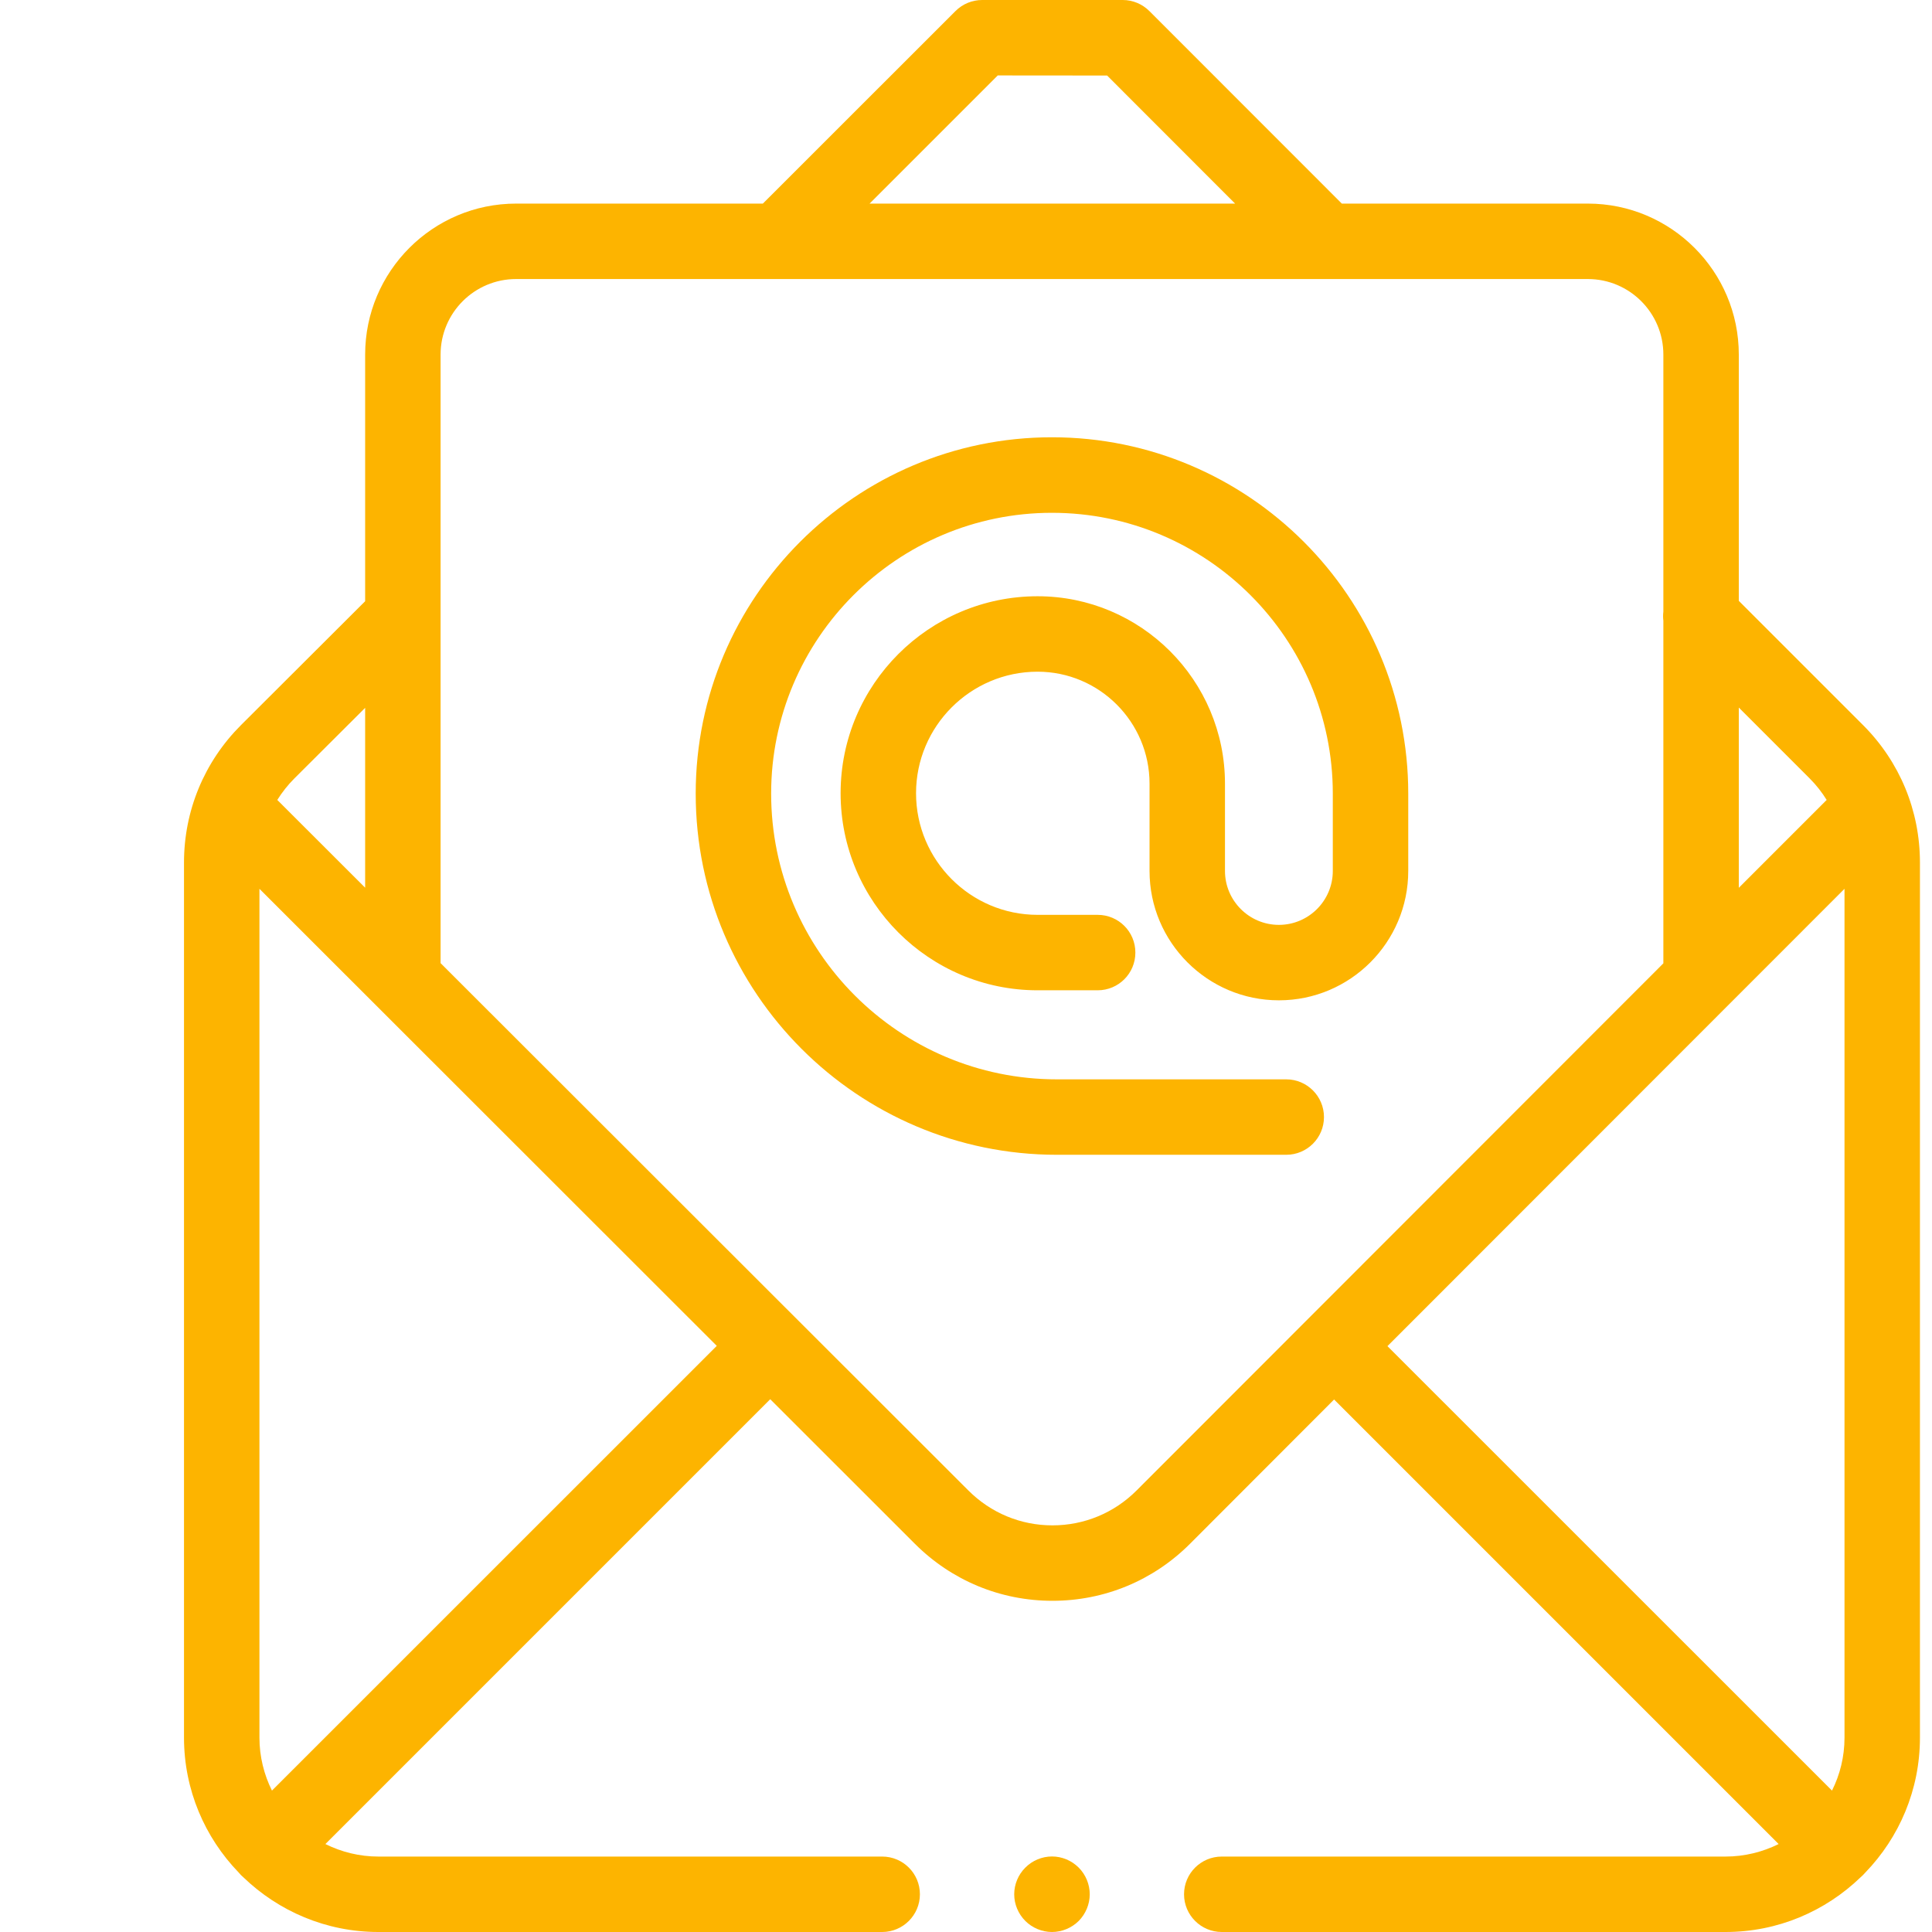
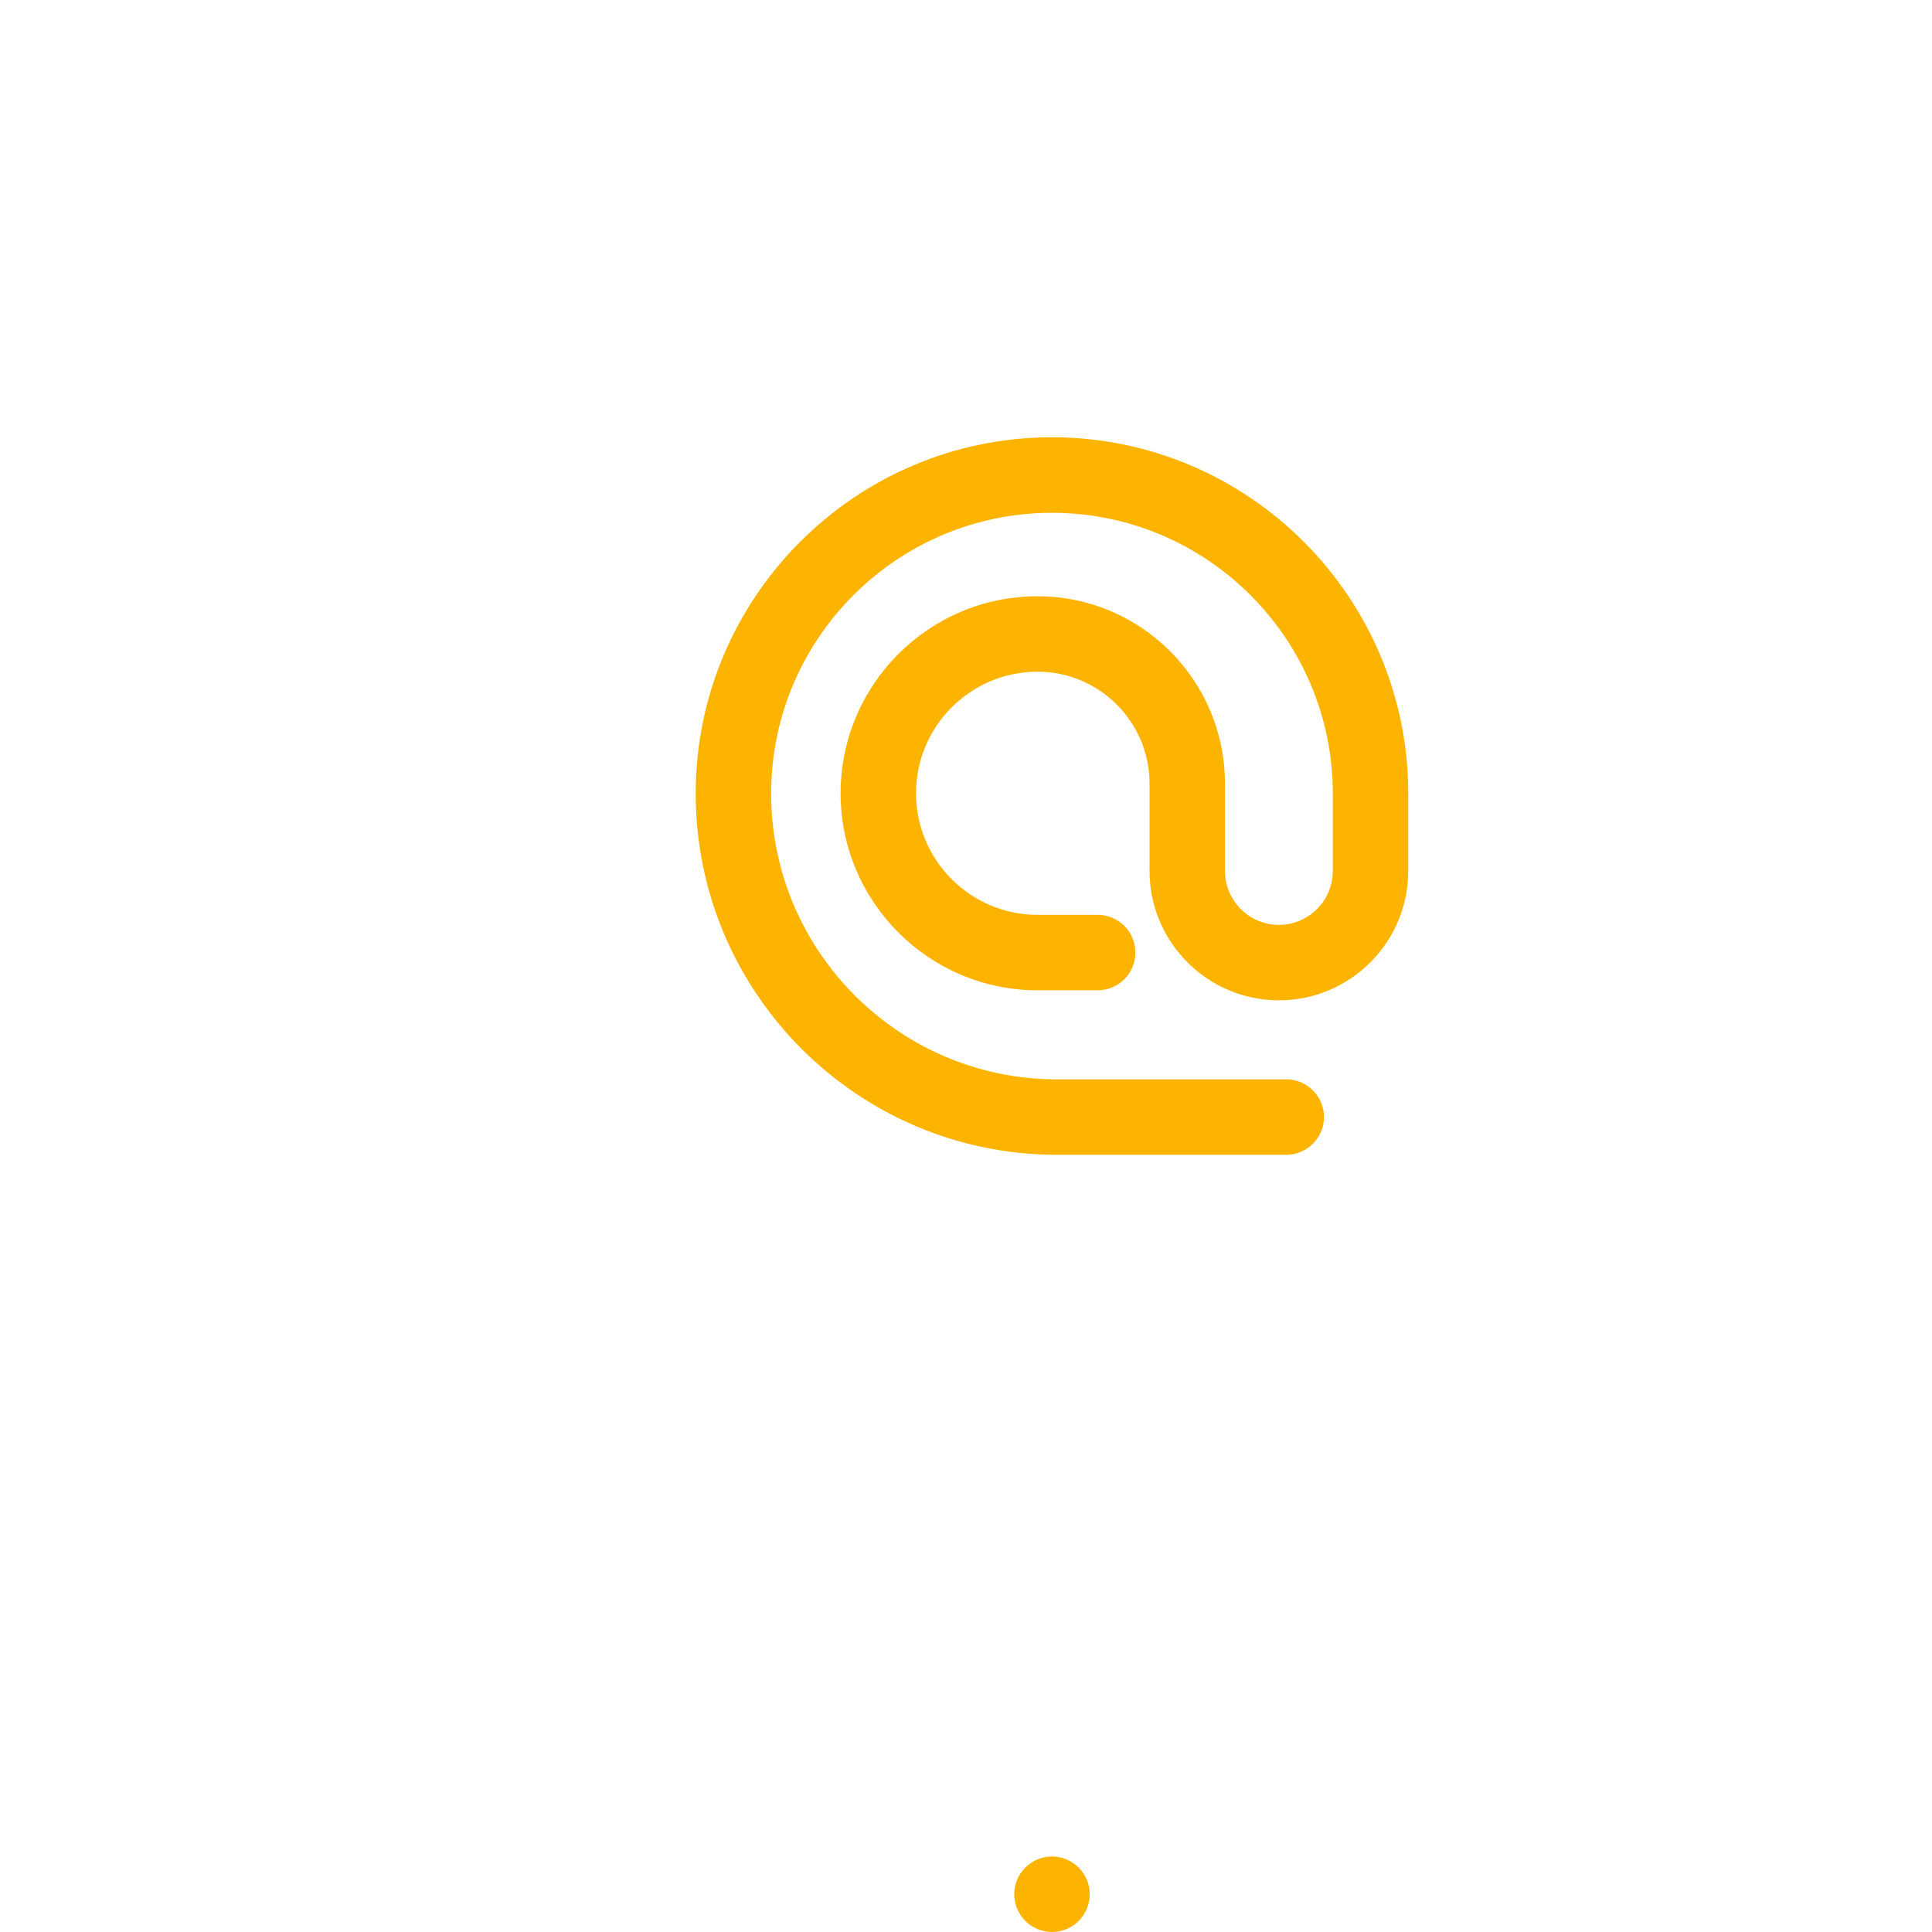
<svg xmlns="http://www.w3.org/2000/svg" width="21" height="21" viewBox="0 0 21 21" fill="none">
  <g clip-path="url(#clip0_56_640)">
-     <path d="M20.251 7.882L18.9 6.531V3.854C18.9 2.949 18.164 2.213 17.259 2.213H14.585L12.494 0.121C12.417 0.044 12.313 0 12.204 0L10.676 0C10.676 0 10.676 0 10.676 0C10.567 0 10.463 0.043 10.386 0.12L8.292 2.213H5.61C4.705 2.213 3.969 2.949 3.969 3.854V6.535L2.619 7.882C2.22 8.281 2 8.812 2 9.376V18.887C2 19.456 2.227 19.973 2.594 20.353C2.602 20.363 2.61 20.372 2.619 20.381C2.628 20.39 2.637 20.398 2.646 20.406C3.027 20.773 3.544 21 4.113 21H9.589C9.815 21 9.999 20.816 9.999 20.59C9.999 20.363 9.815 20.18 9.589 20.18H4.113C3.906 20.18 3.71 20.13 3.537 20.044L8.372 15.209L9.946 16.782C10.345 17.18 10.875 17.4 11.439 17.4H11.44C12.004 17.4 12.535 17.18 12.934 16.781L14.501 15.212L19.333 20.044C19.159 20.13 18.963 20.18 18.756 20.18H13.28C13.054 20.18 12.87 20.363 12.87 20.59C12.87 20.816 13.054 21 13.28 21H18.756C19.326 21 19.842 20.773 20.223 20.406C20.232 20.398 20.241 20.39 20.25 20.381C20.259 20.372 20.267 20.363 20.276 20.353C20.643 19.973 20.869 19.456 20.869 18.887V9.376C20.869 8.812 20.65 8.281 20.251 7.882ZM18.9 7.691L19.671 8.462C19.742 8.533 19.803 8.611 19.855 8.695L18.9 9.65V7.691ZM10.845 0.82L12.034 0.821L13.425 2.213H9.452L10.845 0.82ZM3.199 8.462L3.969 7.694V9.649L3.014 8.695C3.066 8.612 3.128 8.533 3.199 8.462ZM2.956 19.463C2.87 19.29 2.82 19.094 2.82 18.887V9.661L7.791 14.629L2.956 19.463ZM12.354 16.201C12.11 16.445 11.785 16.58 11.44 16.58C11.44 16.58 11.439 16.58 11.439 16.58C11.094 16.58 10.77 16.445 10.526 16.201L4.789 10.469V3.854C4.789 3.401 5.157 3.033 5.61 3.033H17.259C17.712 3.033 18.08 3.401 18.08 3.854V6.648C18.076 6.681 18.076 6.714 18.08 6.747V10.471L12.354 16.201ZM20.049 18.887C20.049 19.094 20 19.29 19.913 19.463L15.081 14.632L20.049 9.661V18.887Z" fill="#FDB400" />
    <path d="M11.435 20.179C11.327 20.179 11.221 20.223 11.145 20.3C11.068 20.376 11.024 20.482 11.024 20.59C11.024 20.698 11.068 20.803 11.145 20.88C11.221 20.956 11.327 21 11.435 21C11.543 21 11.648 20.956 11.725 20.88C11.801 20.803 11.845 20.698 11.845 20.59C11.845 20.482 11.801 20.376 11.725 20.3C11.648 20.223 11.543 20.179 11.435 20.179Z" fill="#FDB400" />
    <path d="M11.434 4.753C9.299 4.753 7.562 6.491 7.562 8.626C7.562 10.791 9.323 12.552 11.488 12.552H13.981C14.207 12.552 14.391 12.369 14.391 12.142C14.391 11.916 14.207 11.732 13.981 11.732H11.488C9.775 11.732 8.382 10.339 8.382 8.626C8.382 6.943 9.751 5.574 11.434 5.574C13.118 5.574 14.487 6.943 14.487 8.626V9.467C14.487 9.79 14.224 10.053 13.901 10.053C13.578 10.053 13.315 9.79 13.315 9.467V8.518C13.315 7.394 12.402 6.481 11.278 6.481C10.098 6.481 9.137 7.441 9.137 8.622C9.137 9.803 10.098 10.764 11.278 10.764H11.931C12.158 10.764 12.341 10.581 12.341 10.354C12.341 10.127 12.158 9.944 11.931 9.944H11.278C10.55 9.944 9.957 9.351 9.957 8.622C9.957 7.894 10.55 7.301 11.278 7.301C11.949 7.301 12.495 7.847 12.495 8.518V9.467C12.495 10.242 13.126 10.873 13.901 10.873C14.677 10.873 15.307 10.242 15.307 9.467V8.626C15.307 6.491 13.57 4.753 11.434 4.753Z" fill="#FDB400" />
  </g>
  <defs>
    <clipPath id="clip0_56_640">
      <rect width="21" height="21" fill="white" />
    </clipPath>
  </defs>
</svg>